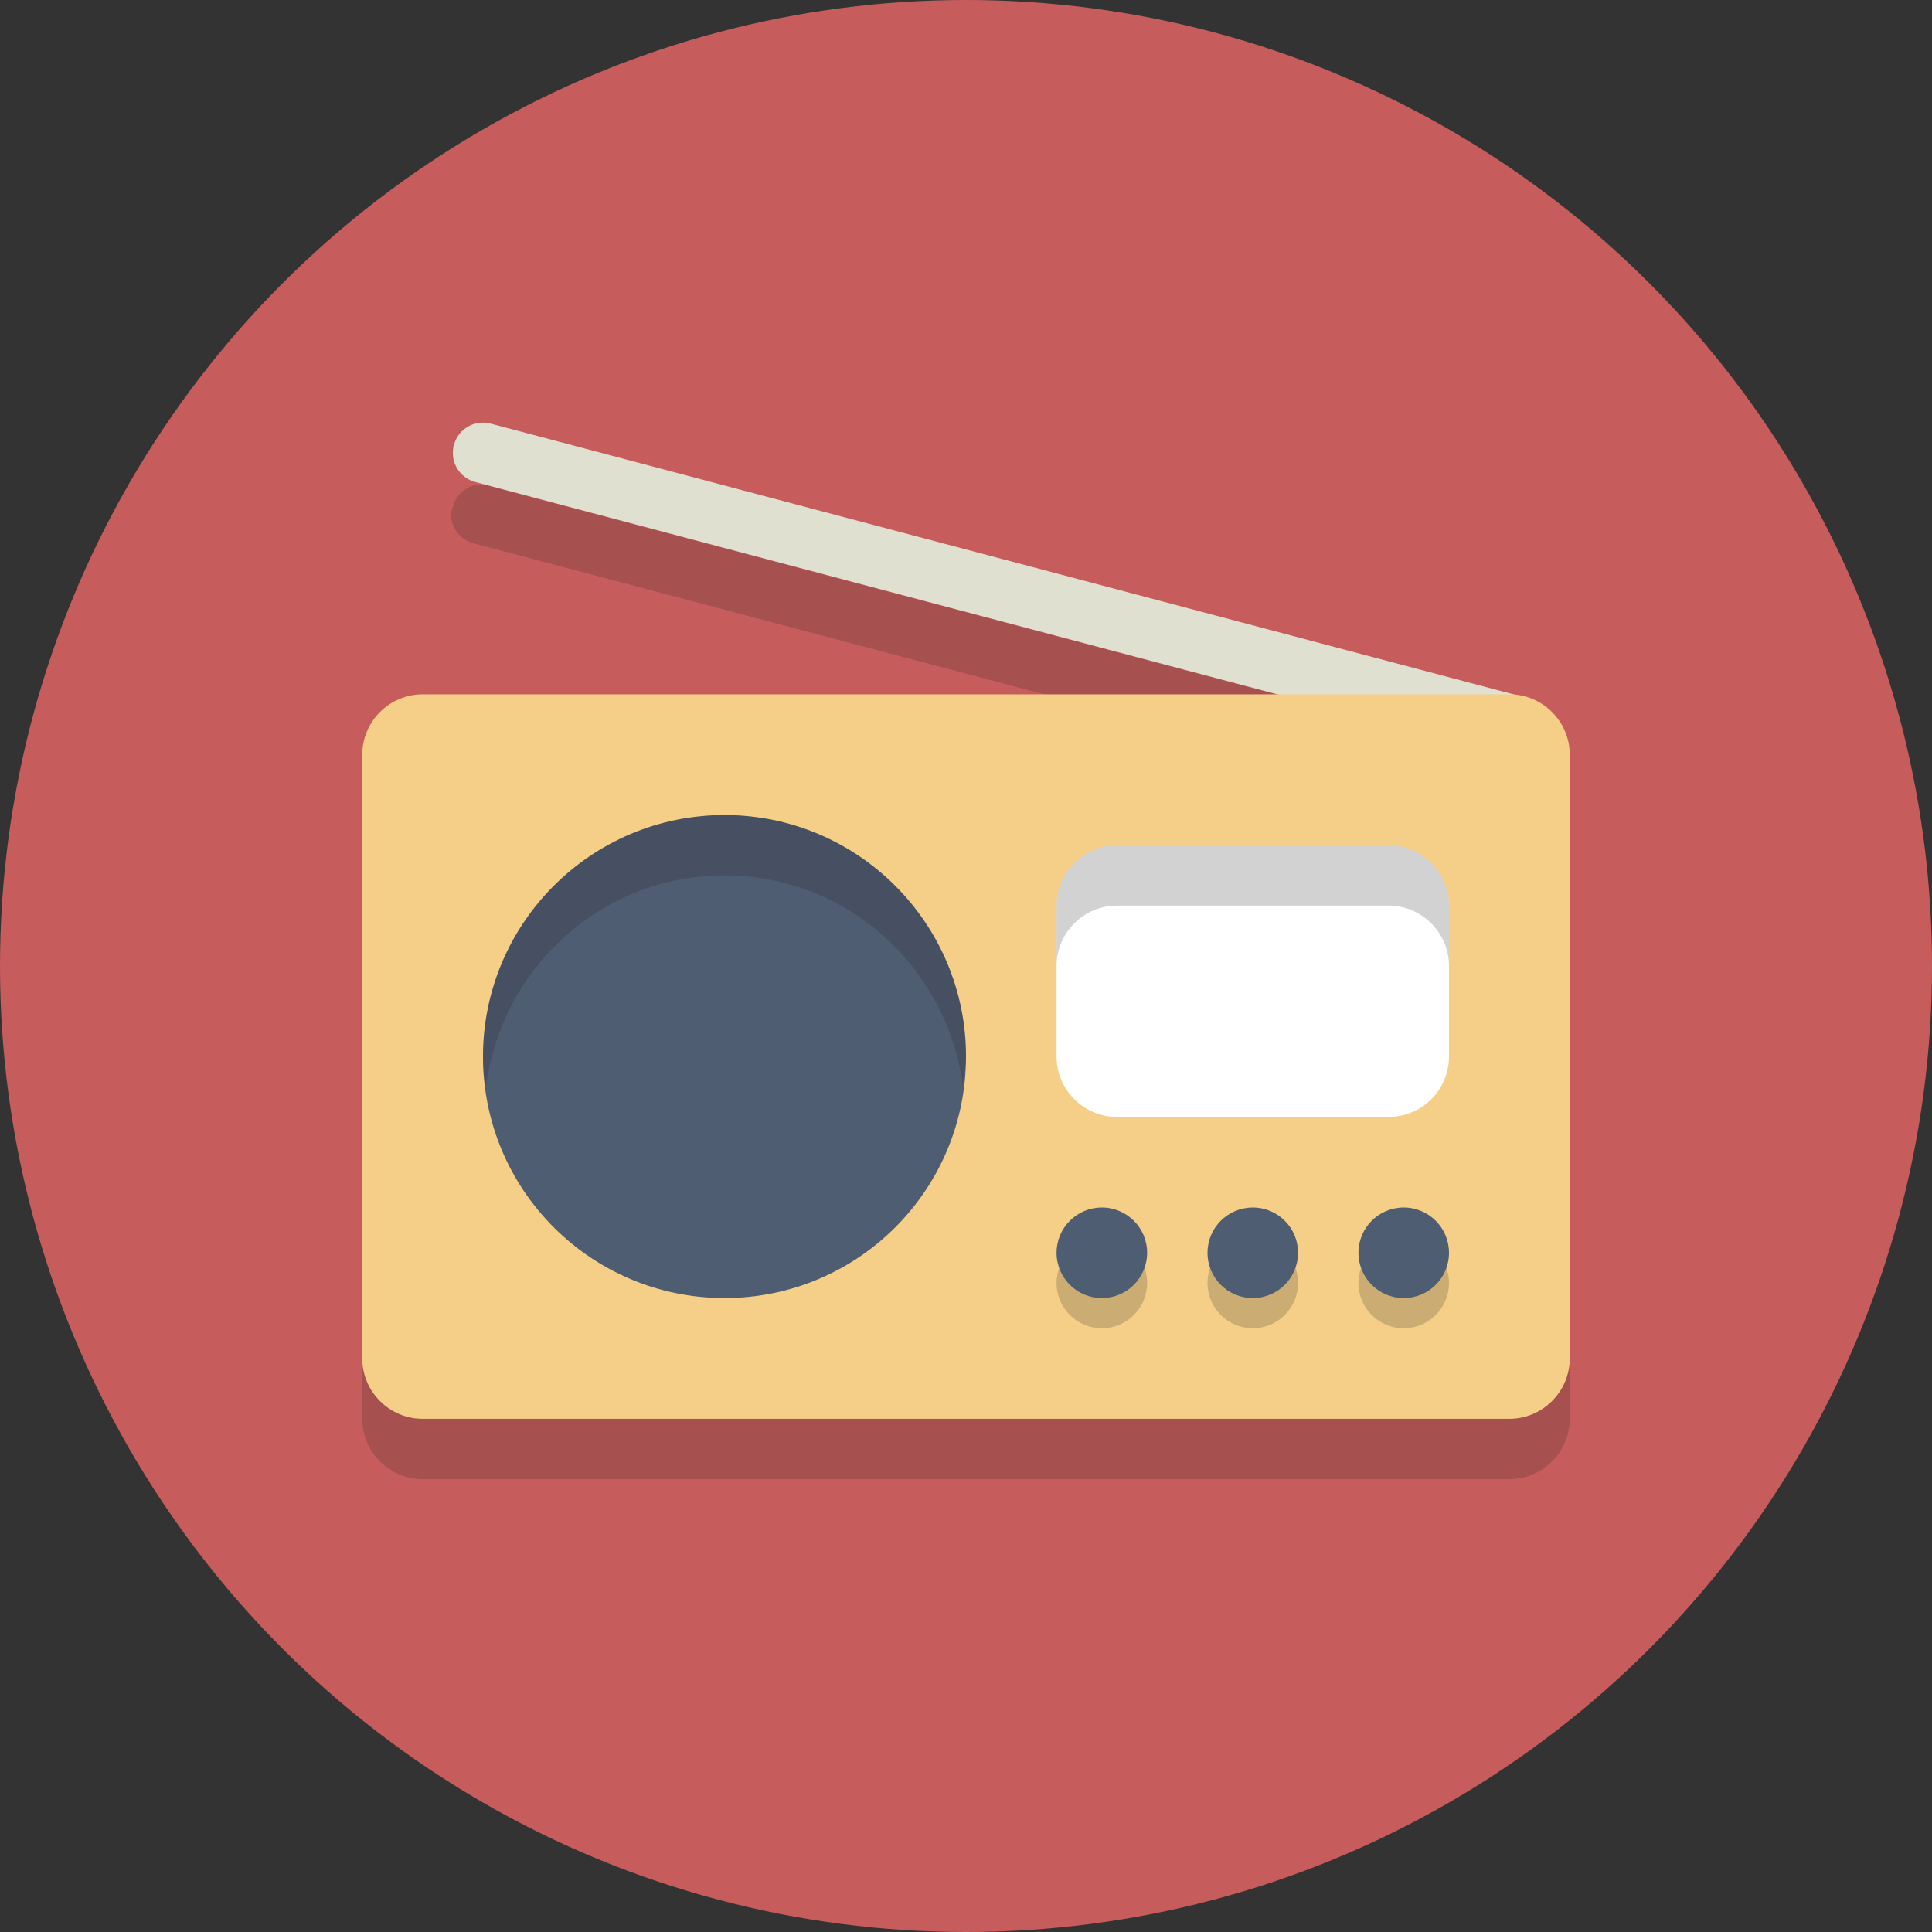
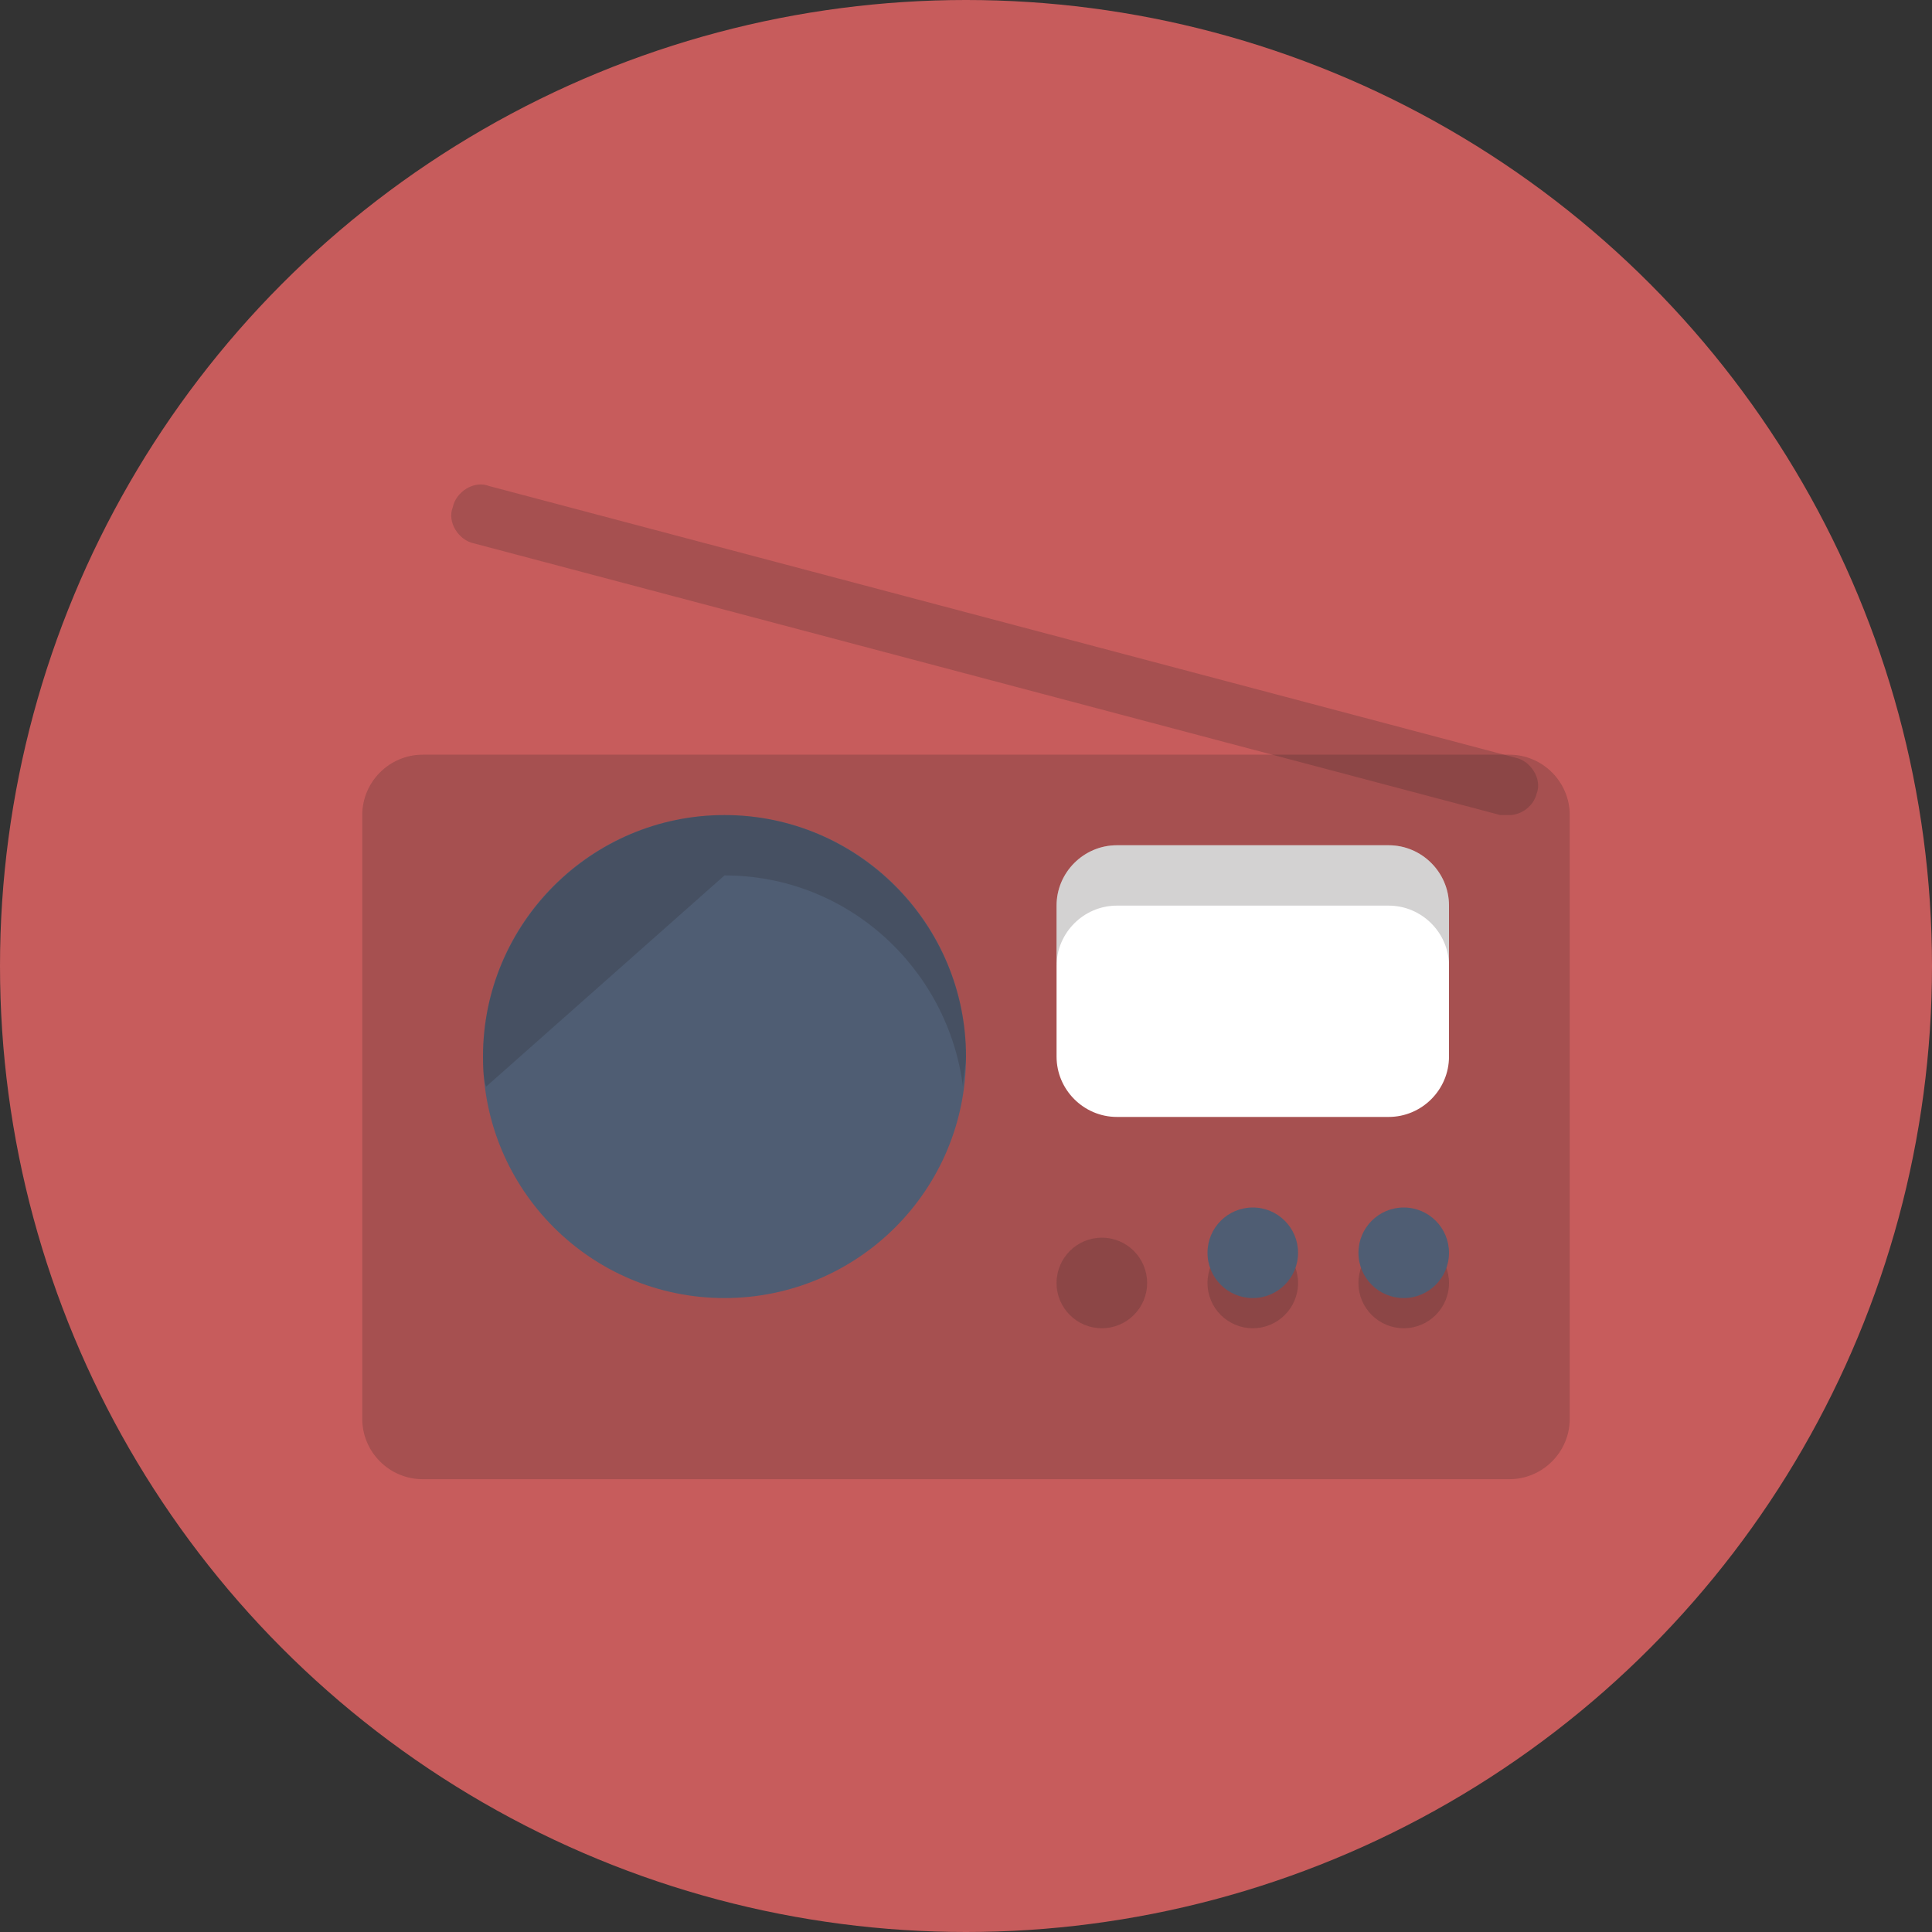
<svg xmlns="http://www.w3.org/2000/svg" version="1.1" id="Layer_1" viewBox="0 0 64 64" xml:space="preserve">
  <rect x="0" y="0" width="64" height="64" fill="#333333" stroke="none" />
  <style type="text/css">
	.st0{fill:#C75C5C;}
	.st1{opacity:0.2;}
	.st2{fill:#231F20;}
	.st3{fill:none;stroke:#E0E0D1;stroke-width:2;stroke-linecap:round;stroke-miterlimit:10;}
	.st4{opacity:0.2;fill:#231F20;}
	.st5{fill:#F5CF87;}
	.st6{fill:#4F5D73;}
	.st7{fill:#FFFFFF;}
</style>
  <circle class="st0" cx="32" cy="32" r="32" />
  <g class="st1">
    <path class="st2" d="M50,27c-0.1,0-0.2,0-0.3,0l-34-9c-0.5-0.1-0.9-0.7-0.7-1.2c0.1-0.5,0.7-0.9,1.2-0.7l34,9   c0.5,0.1,0.9,0.7,0.7,1.2C50.8,26.7,50.4,27,50,27z" />
  </g>
-   <line class="st3" x1="50" y1="24" x2="16" y2="15" />
  <path class="st4" d="M52,47c0,1.1-0.9,2-2,2H14c-1.1,0-2-0.9-2-2V27c0-1.1,0.9-2,2-2h36c1.1,0,2,0.9,2,2V47z" />
-   <path class="st5" d="M52,45c0,1.1-0.9,2-2,2H14c-1.1,0-2-0.9-2-2V25c0-1.1,0.9-2,2-2h36c1.1,0,2,0.9,2,2V45z" />
  <g>
    <circle class="st6" cx="24" cy="35" r="8" />
  </g>
  <g class="st1">
    <g>
-       <path class="st2" d="M24,29c4.1,0,7.4,3.1,7.9,7c0-0.3,0.1-0.7,0.1-1c0-4.4-3.6-8-8-8c-4.4,0-8,3.6-8,8c0,0.3,0,0.7,0.1,1    C16.6,32.1,19.9,29,24,29z" />
+       <path class="st2" d="M24,29c4.1,0,7.4,3.1,7.9,7c0-0.3,0.1-0.7,0.1-1c0-4.4-3.6-8-8-8c-4.4,0-8,3.6-8,8c0,0.3,0,0.7,0.1,1    z" />
    </g>
  </g>
  <circle class="st4" cx="36.5" cy="42.5" r="1.5" />
  <circle class="st4" cx="41.5" cy="42.5" r="1.5" />
  <circle class="st4" cx="46.5" cy="42.5" r="1.5" />
-   <circle class="st6" cx="36.5" cy="41.5" r="1.5" />
  <circle class="st6" cx="41.5" cy="41.5" r="1.5" />
  <circle class="st6" cx="46.5" cy="41.5" r="1.5" />
  <path class="st7" d="M48,35c0,1.1-0.9,2-2,2h-9c-1.1,0-2-0.9-2-2v-5c0-1.1,0.9-2,2-2h9c1.1,0,2,0.9,2,2V35z" />
  <g class="st1">
    <path class="st2" d="M46,28h-9c-1.1,0-2,0.9-2,2v2c0-1.1,0.9-2,2-2h9c1.1,0,2,0.9,2,2v-2C48,28.9,47.1,28,46,28z" />
  </g>
</svg>